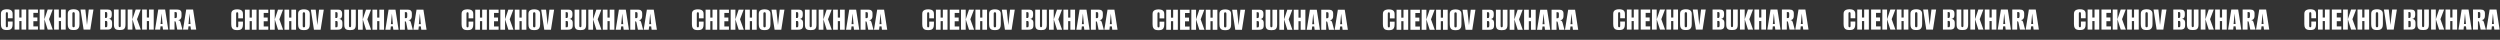
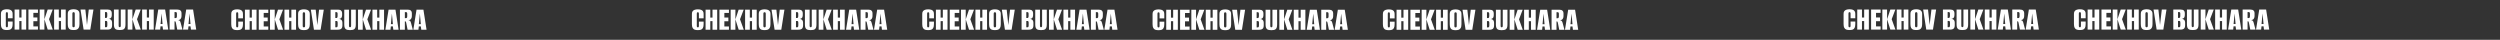
<svg xmlns="http://www.w3.org/2000/svg" width="7846" height="125" viewBox="0 0 7846 125" fill="none">
  <rect x="0" y="0" width="7846" height="125" fill="#333333" stroke="none" />
  <path d="M21.526 94.279C17.832 94.279 14.599 93.853 11.829 93C9.058 92.076 6.856 90.265 5.222 87.565C3.659 84.866 2.877 80.816 2.877 75.417V43.341C2.877 39.718 3.659 36.876 5.222 34.816C6.856 32.756 9.058 31.299 11.829 30.447C14.67 29.523 17.903 29.062 21.526 29.062C25.291 29.062 28.524 29.523 31.223 30.447C33.923 31.299 35.983 32.756 37.404 34.816C38.896 36.876 39.642 39.718 39.642 43.341V57.301H24.829V42.702C24.829 41.423 24.687 40.464 24.403 39.825C24.119 39.185 23.728 38.759 23.231 38.546C22.805 38.262 22.236 38.12 21.526 38.12C20.887 38.12 20.318 38.262 19.821 38.546C19.324 38.759 18.933 39.185 18.649 39.825C18.364 40.464 18.222 41.423 18.222 42.702V81.065C18.222 82.273 18.364 83.232 18.649 83.942C18.933 84.653 19.324 85.114 19.821 85.327C20.318 85.54 20.887 85.647 21.526 85.647C22.236 85.647 22.805 85.54 23.231 85.327C23.728 85.114 24.119 84.653 24.403 83.942C24.687 83.232 24.829 82.273 24.829 81.065V67.531H39.642V75.31C39.642 80.781 38.896 84.866 37.404 87.565C35.983 90.265 33.923 92.076 31.223 93C28.524 93.853 25.291 94.279 21.526 94.279ZM45.768 93V30.021H60.58V55.063H67.507V30.021H82.213V93H67.507V66.039H60.58V93H45.768ZM89.267 93V30.021H119.105V40.357H104.719V54.85H117.294V66.466H104.719V82.876H119.105V93H89.267ZM149.695 93L139.465 60.391L149.588 30.021H165.36L153.851 60.285L165.68 93H149.695ZM124.546 93V30.021H139.358V93H124.546ZM169.815 93V30.021H184.627V55.063H191.554V30.021H206.26V93H191.554V66.039H184.627V93H169.815ZM230.898 94.279C227.274 94.279 224.078 93.853 221.307 93C218.607 92.076 216.476 90.265 214.913 87.565C213.421 84.866 212.675 80.816 212.675 75.417V43.341C212.675 39.718 213.421 36.876 214.913 34.816C216.476 32.756 218.607 31.299 221.307 30.447C224.078 29.523 227.274 29.062 230.898 29.062C234.521 29.062 237.718 29.523 240.488 30.447C243.259 31.299 245.426 32.756 246.989 34.816C248.623 36.876 249.44 39.718 249.44 43.341V75.31C249.44 80.781 248.623 84.866 246.989 87.565C245.426 90.265 243.259 92.076 240.488 93C237.718 93.853 234.521 94.279 230.898 94.279ZM230.898 85.647C231.608 85.647 232.247 85.505 232.816 85.221C233.455 84.937 233.917 84.475 234.201 83.835C234.485 83.125 234.627 82.201 234.627 81.065V42.702C234.627 41.636 234.485 40.748 234.201 40.038C233.917 39.327 233.455 38.83 232.816 38.546C232.247 38.262 231.608 38.12 230.898 38.12C230.187 38.12 229.548 38.262 228.979 38.546C228.411 38.83 227.949 39.327 227.594 40.038C227.31 40.748 227.168 41.636 227.168 42.702V81.065C227.168 82.201 227.31 83.125 227.594 83.835C227.949 84.475 228.411 84.937 228.979 85.221C229.548 85.505 230.187 85.647 230.898 85.647ZM262.398 93L252.701 30.021H267.939L272.948 77.975H273.054L278.596 30.021H293.302L283.391 93H262.398ZM314.675 93V30.021H338.332C342.524 30.021 345.65 31.015 347.71 33.005C349.77 34.923 350.8 37.48 350.8 40.677V47.71C350.8 49.557 350.516 51.262 349.948 52.825C349.451 54.317 348.669 55.56 347.604 56.555C346.822 57.337 345.863 57.94 344.726 58.367C343.59 58.793 342.453 59.077 341.316 59.219V59.326C342.382 59.326 343.412 59.468 344.407 59.752C345.472 60.036 346.573 60.605 347.71 61.457C348.918 62.381 349.877 63.659 350.587 65.293C351.369 66.927 351.76 68.952 351.76 71.368V79.786C351.76 83.196 351.156 85.86 349.948 87.778C348.811 89.697 347.106 91.046 344.833 91.828C342.631 92.609 339.966 93 336.841 93H314.675ZM329.488 85.434H333.431C334.141 85.434 334.745 85.256 335.242 84.901C335.739 84.546 336.13 83.906 336.414 82.983C336.698 81.988 336.841 80.639 336.841 78.933V71.794C336.841 69.236 336.521 67.567 335.881 66.785C335.242 66.004 334.319 65.613 333.111 65.613H329.488V85.434ZM329.488 56.342H332.898C333.963 56.342 334.851 55.88 335.562 54.957C336.272 53.962 336.627 52.115 336.627 49.415V43.448C336.627 41.388 336.343 39.967 335.775 39.185C335.207 38.333 334.425 37.906 333.431 37.906H329.488V56.342ZM375.664 94.279C372.964 94.279 370.513 94.066 368.311 93.639C366.109 93.284 364.191 92.538 362.557 91.401C360.994 90.265 359.75 88.524 358.827 86.18C357.974 83.764 357.548 80.532 357.548 76.483V30.021H372.361V80.745C372.361 81.882 372.503 82.805 372.787 83.516C373.071 84.155 373.462 84.617 373.959 84.901C374.456 85.114 375.025 85.221 375.664 85.221C376.303 85.221 376.872 85.114 377.369 84.901C377.937 84.617 378.364 84.155 378.648 83.516C378.932 82.805 379.074 81.882 379.074 80.745V30.021H393.78V76.376C393.78 80.425 393.354 83.658 392.501 86.073C391.649 88.489 390.405 90.265 388.771 91.401C387.208 92.538 385.29 93.284 383.017 93.639C380.815 94.066 378.364 94.279 375.664 94.279ZM425.887 93L415.657 60.391L425.781 30.021H441.552L430.043 60.285L441.872 93H425.887ZM400.738 93V30.021H415.551V93H400.738ZM446.007 93V30.021H460.819V55.063H467.746V30.021H482.452V93H467.746V66.039H460.819V93H446.007ZM486.63 93L496.647 30.021H518.279L528.083 93H511.566L510.18 82.663H503.786L502.614 93H486.63ZM503.893 75.417H510.18L507.09 42.276L503.893 75.417ZM532.278 93V30.021H556.681C561.086 30.021 564.354 31.015 566.485 33.005C568.616 34.923 569.682 37.48 569.682 40.677V50.481C569.682 53.607 568.865 56.377 567.231 58.793C565.668 61.208 563.004 62.594 559.239 62.949V63.162C561.654 63.588 563.359 64.405 564.354 65.613C565.349 66.75 566.201 68.632 566.911 71.261L572.666 93H556.255L552.206 72.22C551.992 71.154 551.744 70.231 551.46 69.449C551.247 68.668 550.998 68.064 550.714 67.638C550.43 67.141 550.039 66.892 549.542 66.892H547.73V93H532.278ZM547.73 56.768H551.033C552.383 56.768 553.413 56.306 554.124 55.383C554.834 54.459 555.189 52.896 555.189 50.694V43.448C555.189 41.316 554.87 39.86 554.23 39.079C553.662 38.297 552.809 37.906 551.673 37.906H547.73V56.768ZM574.358 93L584.375 30.021H606.007L615.811 93H599.294L597.908 82.663H591.514L590.342 93H574.358ZM591.621 75.417H597.908L594.818 42.276L591.621 75.417Z" fill="white" />
  <path d="M2912.99 94.51C2909.3 94.51 2906.07 94.083 2903.3 93.231C2900.53 92.307 2898.32 90.496 2896.69 87.796C2895.13 85.096 2894.35 81.047 2894.35 75.648V43.572C2894.35 39.949 2895.13 37.107 2896.69 35.047C2898.32 32.986 2900.53 31.53 2903.3 30.678C2906.14 29.754 2909.37 29.292 2912.99 29.292C2916.76 29.292 2919.99 29.754 2922.69 30.678C2925.39 31.53 2927.45 32.986 2928.87 35.047C2930.36 37.107 2931.11 39.949 2931.11 43.572V57.532H2916.3V42.932C2916.3 41.654 2916.16 40.695 2915.87 40.055C2915.59 39.416 2915.2 38.99 2914.7 38.776C2914.27 38.492 2913.7 38.35 2912.99 38.35C2912.36 38.35 2911.79 38.492 2911.29 38.776C2910.79 38.99 2910.4 39.416 2910.12 40.055C2909.83 40.695 2909.69 41.654 2909.69 42.932V81.296C2909.69 82.503 2909.83 83.462 2910.12 84.173C2910.4 84.883 2910.79 85.345 2911.29 85.558C2911.79 85.771 2912.36 85.878 2912.99 85.878C2913.7 85.878 2914.27 85.771 2914.7 85.558C2915.2 85.345 2915.59 84.883 2915.87 84.173C2916.16 83.462 2916.3 82.503 2916.3 81.296V67.762H2931.11V75.541C2931.11 81.011 2930.36 85.096 2928.87 87.796C2927.45 90.496 2925.39 92.307 2922.69 93.231C2919.99 94.083 2916.76 94.51 2912.99 94.51ZM2937.24 93.231V30.251H2952.05V55.294H2958.98V30.251H2973.68V93.231H2958.98V66.27H2952.05V93.231H2937.24ZM2980.74 93.231V30.251H3010.57V40.588H2996.19V55.081H3008.76V66.696H2996.19V83.107H3010.57V93.231H2980.74ZM3041.16 93.231L3030.93 60.622L3041.06 30.251H3056.83L3045.32 60.516L3057.15 93.231H3041.16ZM3016.01 93.231V30.251H3030.83V93.231H3016.01ZM3061.28 93.231V30.251H3076.1V55.294H3083.02V30.251H3097.73V93.231H3083.02V66.27H3076.1V93.231H3061.28ZM3122.37 94.51C3118.74 94.51 3115.55 94.083 3112.78 93.231C3110.08 92.307 3107.94 90.496 3106.38 87.796C3104.89 85.096 3104.14 81.047 3104.14 75.648V43.572C3104.14 39.949 3104.89 37.107 3106.38 35.047C3107.94 32.986 3110.08 31.53 3112.78 30.678C3115.55 29.754 3118.74 29.292 3122.37 29.292C3125.99 29.292 3129.19 29.754 3131.96 30.678C3134.73 31.53 3136.89 32.986 3138.46 35.047C3140.09 37.107 3140.91 39.949 3140.91 43.572V75.541C3140.91 81.011 3140.09 85.096 3138.46 87.796C3136.89 90.496 3134.73 92.307 3131.96 93.231C3129.19 94.083 3125.99 94.51 3122.37 94.51ZM3122.37 85.878C3123.08 85.878 3123.72 85.736 3124.28 85.451C3124.92 85.167 3125.39 84.706 3125.67 84.066C3125.95 83.356 3126.1 82.432 3126.1 81.296V42.932C3126.1 41.867 3125.95 40.979 3125.67 40.268C3125.39 39.558 3124.92 39.061 3124.28 38.776C3123.72 38.492 3123.08 38.35 3122.37 38.35C3121.66 38.35 3121.02 38.492 3120.45 38.776C3119.88 39.061 3119.42 39.558 3119.06 40.268C3118.78 40.979 3118.64 41.867 3118.64 42.932V81.296C3118.64 82.432 3118.78 83.356 3119.06 84.066C3119.42 84.706 3119.88 85.167 3120.45 85.451C3121.02 85.736 3121.66 85.878 3122.37 85.878ZM3153.87 93.231L3144.17 30.251H3159.41L3164.42 78.205H3164.52L3170.06 30.251H3184.77L3174.86 93.231H3153.87ZM3206.14 93.231V30.251H3229.8C3233.99 30.251 3237.12 31.246 3239.18 33.235C3241.24 35.153 3242.27 37.711 3242.27 40.908V47.941C3242.27 49.788 3241.98 51.493 3241.42 53.056C3240.92 54.548 3240.14 55.791 3239.07 56.786C3238.29 57.567 3237.33 58.171 3236.19 58.597C3235.06 59.024 3233.92 59.308 3232.78 59.45V59.556C3233.85 59.556 3234.88 59.699 3235.88 59.983C3236.94 60.267 3238.04 60.835 3239.18 61.688C3240.39 62.611 3241.35 63.89 3242.06 65.524C3242.84 67.158 3243.23 69.183 3243.23 71.598V80.017C3243.23 83.427 3242.62 86.091 3241.42 88.009C3240.28 89.927 3238.57 91.277 3236.3 92.058C3234.1 92.84 3231.43 93.231 3228.31 93.231H3206.14ZM3220.96 85.665H3224.9C3225.61 85.665 3226.21 85.487 3226.71 85.132C3227.21 84.777 3227.6 84.137 3227.88 83.214C3228.17 82.219 3228.31 80.869 3228.31 79.164V72.025C3228.31 69.467 3227.99 67.797 3227.35 67.016C3226.71 66.234 3225.79 65.844 3224.58 65.844H3220.96V85.665ZM3220.96 56.573H3224.37C3225.43 56.573 3226.32 56.111 3227.03 55.187C3227.74 54.193 3228.1 52.346 3228.1 49.646V43.678C3228.1 41.618 3227.81 40.197 3227.24 39.416C3226.68 38.563 3225.89 38.137 3224.9 38.137H3220.96V56.573ZM3267.13 94.51C3264.43 94.51 3261.98 94.296 3259.78 93.87C3257.58 93.515 3255.66 92.769 3254.03 91.632C3252.46 90.496 3251.22 88.755 3250.3 86.411C3249.44 83.995 3249.02 80.763 3249.02 76.713V30.251H3263.83V80.976C3263.83 82.112 3263.97 83.036 3264.26 83.746C3264.54 84.386 3264.93 84.848 3265.43 85.132C3265.92 85.345 3266.49 85.451 3267.13 85.451C3267.77 85.451 3268.34 85.345 3268.84 85.132C3269.41 84.848 3269.83 84.386 3270.12 83.746C3270.4 83.036 3270.54 82.112 3270.54 80.976V30.251H3285.25V76.607C3285.25 80.656 3284.82 83.889 3283.97 86.304C3283.12 88.719 3281.87 90.496 3280.24 91.632C3278.68 92.769 3276.76 93.515 3274.49 93.87C3272.28 94.296 3269.83 94.51 3267.13 94.51ZM3317.36 93.231L3307.13 60.622L3317.25 30.251H3333.02L3321.51 60.516L3333.34 93.231H3317.36ZM3292.21 93.231V30.251H3307.02V93.231H3292.21ZM3337.48 93.231V30.251H3352.29V55.294H3359.21V30.251H3373.92V93.231H3359.21V66.27H3352.29V93.231H3337.48ZM3378.1 93.231L3388.12 30.251H3409.75L3419.55 93.231H3403.03L3401.65 82.894H3395.25L3394.08 93.231H3378.1ZM3395.36 75.648H3401.65L3398.56 42.506L3395.36 75.648ZM3423.75 93.231V30.251H3448.15C3452.55 30.251 3455.82 31.246 3457.95 33.235C3460.08 35.153 3461.15 37.711 3461.15 40.908V50.712C3461.15 53.837 3460.33 56.608 3458.7 59.024C3457.14 61.439 3454.47 62.824 3450.71 63.18V63.393C3453.12 63.819 3454.83 64.636 3455.82 65.844C3456.82 66.98 3457.67 68.863 3458.38 71.492L3464.13 93.231H3447.72L3443.67 72.451C3443.46 71.385 3443.21 70.462 3442.93 69.68C3442.72 68.899 3442.47 68.295 3442.18 67.868C3441.9 67.371 3441.51 67.123 3441.01 67.123H3439.2V93.231H3423.75ZM3439.2 56.999H3442.5C3443.85 56.999 3444.88 56.537 3445.59 55.614C3446.3 54.69 3446.66 53.127 3446.66 50.925V43.678C3446.66 41.547 3446.34 40.091 3445.7 39.309C3445.13 38.528 3444.28 38.137 3443.14 38.137H3439.2V56.999ZM3465.83 93.231L3475.84 30.251H3497.48L3507.28 93.231H3490.76L3489.38 82.894H3482.98L3481.81 93.231H3465.83ZM3483.09 75.648H3489.38L3486.29 42.506L3483.09 75.648Z" fill="white" />
  <path d="M744.393 94.51C740.699 94.51 737.466 94.083 734.696 93.231C731.925 92.307 729.723 90.496 728.089 87.796C726.526 85.096 725.744 81.047 725.744 75.648V43.572C725.744 39.949 726.526 37.107 728.089 35.047C729.723 32.986 731.925 31.53 734.696 30.678C737.538 29.754 740.77 29.292 744.393 29.292C748.158 29.292 751.391 29.754 754.09 30.678C756.79 31.53 758.85 32.986 760.271 35.047C761.763 37.107 762.509 39.949 762.509 43.572V57.532H747.697V42.932C747.697 41.654 747.555 40.695 747.27 40.055C746.986 39.416 746.595 38.99 746.098 38.776C745.672 38.492 745.104 38.35 744.393 38.35C743.754 38.35 743.185 38.492 742.688 38.776C742.191 38.99 741.8 39.416 741.516 40.055C741.232 40.695 741.09 41.654 741.09 42.932V81.296C741.09 82.503 741.232 83.462 741.516 84.173C741.8 84.883 742.191 85.345 742.688 85.558C743.185 85.771 743.754 85.878 744.393 85.878C745.104 85.878 745.672 85.771 746.098 85.558C746.595 85.345 746.986 84.883 747.27 84.173C747.555 83.462 747.697 82.503 747.697 81.296V67.762H762.509V75.541C762.509 81.011 761.763 85.096 760.271 87.796C758.85 90.496 756.79 92.307 754.09 93.231C751.391 94.083 748.158 94.51 744.393 94.51ZM768.635 93.231V30.251H783.447V55.294H790.374V30.251H805.08V93.231H790.374V66.27H783.447V93.231H768.635ZM812.135 93.231V30.251H841.972V40.588H827.586V55.081H840.161V66.696H827.586V83.107H841.972V93.231H812.135ZM872.562 93.231L862.332 60.622L872.456 30.251H888.227L876.718 60.516L888.547 93.231H872.562ZM847.413 93.231V30.251H862.225V93.231H847.413ZM892.682 93.231V30.251H907.494V55.294H914.421V30.251H929.127V93.231H914.421V66.27H907.494V93.231H892.682ZM953.765 94.51C950.142 94.51 946.945 94.083 944.174 93.231C941.474 92.307 939.343 90.496 937.78 87.796C936.288 85.096 935.542 81.047 935.542 75.648V43.572C935.542 39.949 936.288 37.107 937.78 35.047C939.343 32.986 941.474 31.53 944.174 30.678C946.945 29.754 950.142 29.292 953.765 29.292C957.388 29.292 960.585 29.754 963.356 30.678C966.126 31.53 968.293 32.986 969.856 35.047C971.49 37.107 972.307 39.949 972.307 43.572V75.541C972.307 81.011 971.49 85.096 969.856 87.796C968.293 90.496 966.126 92.307 963.356 93.231C960.585 94.083 957.388 94.51 953.765 94.51ZM953.765 85.878C954.475 85.878 955.115 85.736 955.683 85.451C956.322 85.167 956.784 84.706 957.068 84.066C957.352 83.356 957.495 82.432 957.495 81.296V42.932C957.495 41.867 957.352 40.979 957.068 40.268C956.784 39.558 956.322 39.061 955.683 38.776C955.115 38.492 954.475 38.35 953.765 38.35C953.054 38.35 952.415 38.492 951.847 38.776C951.278 39.061 950.817 39.558 950.461 40.268C950.177 40.979 950.035 41.867 950.035 42.932V81.296C950.035 82.432 950.177 83.356 950.461 84.066C950.817 84.706 951.278 85.167 951.847 85.451C952.415 85.736 953.054 85.878 953.765 85.878ZM985.265 93.231L975.568 30.251H990.807L995.815 78.205H995.922L1001.46 30.251H1016.17L1006.26 93.231H985.265ZM1037.54 93.231V30.251H1061.2C1065.39 30.251 1068.52 31.246 1070.58 33.235C1072.64 35.153 1073.67 37.711 1073.67 40.908V47.941C1073.67 49.788 1073.38 51.493 1072.82 53.056C1072.32 54.548 1071.54 55.791 1070.47 56.786C1069.69 57.567 1068.73 58.171 1067.59 58.597C1066.46 59.024 1065.32 59.308 1064.18 59.45V59.556C1065.25 59.556 1066.28 59.699 1067.27 59.983C1068.34 60.267 1069.44 60.835 1070.58 61.688C1071.79 62.611 1072.74 63.89 1073.45 65.524C1074.24 67.158 1074.63 69.183 1074.63 71.598V80.017C1074.63 83.427 1074.02 86.091 1072.82 88.009C1071.68 89.927 1069.97 91.277 1067.7 92.058C1065.5 92.84 1062.83 93.231 1059.71 93.231H1037.54ZM1052.35 85.665H1056.3C1057.01 85.665 1057.61 85.487 1058.11 85.132C1058.61 84.777 1059 84.137 1059.28 83.214C1059.57 82.219 1059.71 80.869 1059.71 79.164V72.025C1059.71 69.467 1059.39 67.797 1058.75 67.016C1058.11 66.234 1057.19 65.844 1055.98 65.844H1052.35V85.665ZM1052.35 56.573H1055.76C1056.83 56.573 1057.72 56.111 1058.43 55.187C1059.14 54.193 1059.49 52.346 1059.49 49.646V43.678C1059.49 41.618 1059.21 40.197 1058.64 39.416C1058.07 38.563 1057.29 38.137 1056.3 38.137H1052.35V56.573ZM1098.53 94.51C1095.83 94.51 1093.38 94.296 1091.18 93.87C1088.98 93.515 1087.06 92.769 1085.42 91.632C1083.86 90.496 1082.62 88.755 1081.69 86.411C1080.84 83.995 1080.42 80.763 1080.42 76.713V30.251H1095.23V80.976C1095.23 82.112 1095.37 83.036 1095.65 83.746C1095.94 84.386 1096.33 84.848 1096.83 85.132C1097.32 85.345 1097.89 85.451 1098.53 85.451C1099.17 85.451 1099.74 85.345 1100.24 85.132C1100.8 84.848 1101.23 84.386 1101.51 83.746C1101.8 83.036 1101.94 82.112 1101.94 80.976V30.251H1116.65V76.607C1116.65 80.656 1116.22 83.889 1115.37 86.304C1114.52 88.719 1113.27 90.496 1111.64 91.632C1110.08 92.769 1108.16 93.515 1105.88 93.87C1103.68 94.296 1101.23 94.51 1098.53 94.51ZM1148.75 93.231L1138.52 60.622L1148.65 30.251H1164.42L1152.91 60.516L1164.74 93.231H1148.75ZM1123.61 93.231V30.251H1138.42V93.231H1123.61ZM1168.87 93.231V30.251H1183.69V55.294H1190.61V30.251H1205.32V93.231H1190.61V66.27H1183.69V93.231H1168.87ZM1209.5 93.231L1219.51 30.251H1241.15L1250.95 93.231H1234.43L1233.05 82.894H1226.65L1225.48 93.231H1209.5ZM1226.76 75.648H1233.05L1229.96 42.506L1226.76 75.648ZM1255.15 93.231V30.251H1279.55C1283.95 30.251 1287.22 31.246 1289.35 33.235C1291.48 35.153 1292.55 37.711 1292.55 40.908V50.712C1292.55 53.837 1291.73 56.608 1290.1 59.024C1288.54 61.439 1285.87 62.824 1282.11 63.18V63.393C1284.52 63.819 1286.23 64.636 1287.22 65.844C1288.22 66.98 1289.07 68.863 1289.78 71.492L1295.53 93.231H1279.12L1275.07 72.451C1274.86 71.385 1274.61 70.462 1274.33 69.68C1274.11 68.899 1273.87 68.295 1273.58 67.868C1273.3 67.371 1272.91 67.123 1272.41 67.123H1270.6V93.231H1255.15ZM1270.6 56.999H1273.9C1275.25 56.999 1276.28 56.537 1276.99 55.614C1277.7 54.69 1278.06 53.127 1278.06 50.925V43.678C1278.06 41.547 1277.74 40.091 1277.1 39.309C1276.53 38.528 1275.68 38.137 1274.54 38.137H1270.6V56.999ZM1297.22 93.231L1307.24 30.251H1328.87L1338.68 93.231H1322.16L1320.78 82.894H1314.38L1313.21 93.231H1297.22ZM1314.49 75.648H1320.78L1317.69 42.506L1314.49 75.648Z" fill="white" />
  <path d="M3635.86 94.74C3632.17 94.74 3628.93 94.314 3626.16 93.461C3623.39 92.538 3621.19 90.726 3619.56 88.026C3617.99 85.327 3617.21 81.277 3617.21 75.878V43.802C3617.21 40.179 3617.99 37.337 3619.56 35.277C3621.19 33.217 3623.39 31.761 3626.16 30.908C3629.01 29.985 3632.24 29.523 3635.86 29.523C3639.63 29.523 3642.86 29.985 3645.56 30.908C3648.26 31.761 3650.32 33.217 3651.74 35.277C3653.23 37.337 3653.98 40.179 3653.98 43.802V57.762H3639.16V43.163C3639.16 41.884 3639.02 40.925 3638.74 40.286C3638.45 39.646 3638.06 39.22 3637.57 39.007C3637.14 38.723 3636.57 38.581 3635.86 38.581C3635.22 38.581 3634.65 38.723 3634.16 39.007C3633.66 39.22 3633.27 39.646 3632.98 40.286C3632.7 40.925 3632.56 41.884 3632.56 43.163V81.526C3632.56 82.734 3632.7 83.693 3632.98 84.403C3633.27 85.114 3633.66 85.575 3634.16 85.789C3634.65 86.002 3635.22 86.108 3635.86 86.108C3636.57 86.108 3637.14 86.002 3637.57 85.789C3638.06 85.575 3638.45 85.114 3638.74 84.403C3639.02 83.693 3639.16 82.734 3639.16 81.526V67.992H3653.98V75.772C3653.98 81.242 3653.23 85.327 3651.74 88.026C3650.32 90.726 3648.26 92.538 3645.56 93.461C3642.86 94.314 3639.63 94.74 3635.86 94.74ZM3660.1 93.461V30.482H3674.92V55.524H3681.84V30.482H3696.55V93.461H3681.84V66.501H3674.92V93.461H3660.1ZM3703.6 93.461V30.482H3733.44V40.819H3719.05V55.311H3731.63V66.927H3719.05V83.338H3733.44V93.461H3703.6ZM3764.03 93.461L3753.8 60.853L3763.92 30.482H3779.7L3768.19 60.746L3780.02 93.461H3764.03ZM3738.88 93.461V30.482H3753.69V93.461H3738.88ZM3784.15 93.461V30.482H3798.96V55.524H3805.89V30.482H3820.6V93.461H3805.89V66.501H3798.96V93.461H3784.15ZM3845.23 94.74C3841.61 94.74 3838.41 94.314 3835.64 93.461C3832.94 92.538 3830.81 90.726 3829.25 88.026C3827.76 85.327 3827.01 81.277 3827.01 75.878V43.802C3827.01 40.179 3827.76 37.337 3829.25 35.277C3830.81 33.217 3832.94 31.761 3835.64 30.908C3838.41 29.985 3841.61 29.523 3845.23 29.523C3848.86 29.523 3852.05 29.985 3854.82 30.908C3857.59 31.761 3859.76 33.217 3861.32 35.277C3862.96 37.337 3863.78 40.179 3863.78 43.802V75.772C3863.78 81.242 3862.96 85.327 3861.32 88.026C3859.76 90.726 3857.59 92.538 3854.82 93.461C3852.05 94.314 3848.86 94.74 3845.23 94.74ZM3845.23 86.108C3845.94 86.108 3846.58 85.966 3847.15 85.682C3847.79 85.398 3848.25 84.936 3848.54 84.297C3848.82 83.586 3848.96 82.663 3848.96 81.526V43.163C3848.96 42.097 3848.82 41.209 3848.54 40.499C3848.25 39.788 3847.79 39.291 3847.15 39.007C3846.58 38.723 3845.94 38.581 3845.23 38.581C3844.52 38.581 3843.88 38.723 3843.31 39.007C3842.75 39.291 3842.28 39.788 3841.93 40.499C3841.65 41.209 3841.5 42.097 3841.5 43.163V81.526C3841.5 82.663 3841.65 83.586 3841.93 84.297C3842.28 84.936 3842.75 85.398 3843.31 85.682C3843.88 85.966 3844.52 86.108 3845.23 86.108ZM3876.73 93.461L3867.04 30.482H3882.27L3887.28 78.436H3887.39L3892.93 30.482H3907.64L3897.73 93.461H3876.73ZM3929.01 93.461V30.482H3952.67C3956.86 30.482 3959.99 31.476 3962.05 33.466C3964.11 35.384 3965.14 37.941 3965.14 41.138V48.172C3965.14 50.019 3964.85 51.724 3964.28 53.286C3963.79 54.778 3963 56.022 3961.94 57.016C3961.16 57.798 3960.2 58.402 3959.06 58.828C3957.93 59.254 3956.79 59.538 3955.65 59.68V59.787C3956.72 59.787 3957.75 59.929 3958.74 60.213C3959.81 60.497 3960.91 61.066 3962.05 61.918C3963.25 62.842 3964.21 64.121 3964.92 65.754C3965.7 67.388 3966.09 69.413 3966.09 71.829V80.247C3966.09 83.657 3965.49 86.321 3964.28 88.24C3963.15 90.158 3961.44 91.507 3959.17 92.289C3956.97 93.07 3954.3 93.461 3951.18 93.461H3929.01ZM3943.82 85.895H3947.77C3948.48 85.895 3949.08 85.718 3949.58 85.362C3950.07 85.007 3950.47 84.368 3950.75 83.444C3951.03 82.45 3951.18 81.1 3951.18 79.395V72.255C3951.18 69.697 3950.86 68.028 3950.22 67.246C3949.58 66.465 3948.65 66.074 3947.45 66.074H3943.82V85.895ZM3943.82 56.803H3947.23C3948.3 56.803 3949.19 56.341 3949.9 55.418C3950.61 54.423 3950.96 52.576 3950.96 49.877V43.909C3950.96 41.849 3950.68 40.428 3950.11 39.646C3949.54 38.794 3948.76 38.368 3947.77 38.368H3943.82V56.803ZM3990 94.74C3987.3 94.74 3984.85 94.527 3982.65 94.101C3980.44 93.745 3978.53 92.999 3976.89 91.863C3975.33 90.726 3974.09 88.986 3973.16 86.641C3972.31 84.226 3971.88 80.993 3971.88 76.944V30.482H3986.7V81.206C3986.7 82.343 3986.84 83.267 3987.12 83.977C3987.41 84.616 3987.8 85.078 3988.29 85.362C3988.79 85.575 3989.36 85.682 3990 85.682C3990.64 85.682 3991.21 85.575 3991.7 85.362C3992.27 85.078 3992.7 84.616 3992.98 83.977C3993.27 83.267 3993.41 82.343 3993.41 81.206V30.482H4008.12V76.837C4008.12 80.887 4007.69 84.119 4006.84 86.534C4005.98 88.95 4004.74 90.726 4003.11 91.863C4001.54 92.999 3999.63 93.745 3997.35 94.101C3995.15 94.527 3992.7 94.74 3990 94.74ZM4040.22 93.461L4029.99 60.853L4040.12 30.482H4055.89L4044.38 60.746L4056.21 93.461H4040.22ZM4015.07 93.461V30.482H4029.89V93.461H4015.07ZM4060.34 93.461V30.482H4075.15V55.524H4082.08V30.482H4096.79V93.461H4082.08V66.501H4075.15V93.461H4060.34ZM4100.97 93.461L4110.98 30.482H4132.61L4142.42 93.461H4125.9L4124.52 83.124H4118.12L4116.95 93.461H4100.97ZM4118.23 75.878H4124.52L4121.43 42.737L4118.23 75.878ZM4146.61 93.461V30.482H4171.02C4175.42 30.482 4178.69 31.476 4180.82 33.466C4182.95 35.384 4184.02 37.941 4184.02 41.138V50.942C4184.02 54.068 4183.2 56.839 4181.57 59.254C4180 61.67 4177.34 63.055 4173.57 63.41V63.623C4175.99 64.049 4177.69 64.867 4178.69 66.074C4179.68 67.211 4180.54 69.094 4181.25 71.722L4187 93.461H4170.59L4166.54 72.681C4166.33 71.616 4166.08 70.692 4165.8 69.91C4165.58 69.129 4165.33 68.525 4165.05 68.099C4164.77 67.602 4164.37 67.353 4163.88 67.353H4162.07V93.461H4146.61ZM4162.07 57.229H4165.37C4166.72 57.229 4167.75 56.768 4168.46 55.844C4169.17 54.92 4169.52 53.358 4169.52 51.155V43.909C4169.52 41.778 4169.21 40.321 4168.57 39.54C4168 38.758 4167.14 38.368 4166.01 38.368H4162.07V57.229ZM4188.69 93.461L4198.71 30.482H4220.34L4230.15 93.461H4213.63L4212.24 83.124H4205.85L4204.68 93.461H4188.69ZM4205.96 75.878H4212.24L4209.15 42.737L4205.96 75.878Z" fill="white" />
-   <path d="M1467.26 94.51C1463.57 94.51 1460.33 94.083 1457.56 93.231C1454.79 92.307 1452.59 90.496 1450.96 87.796C1449.39 85.096 1448.61 81.047 1448.61 75.648V43.572C1448.61 39.949 1449.39 37.107 1450.96 35.047C1452.59 32.986 1454.79 31.53 1457.56 30.678C1460.4 29.754 1463.64 29.292 1467.26 29.292C1471.03 29.292 1474.26 29.754 1476.96 30.678C1479.66 31.53 1481.72 32.986 1483.14 35.047C1484.63 37.107 1485.38 39.949 1485.38 43.572V57.532H1470.56V42.932C1470.56 41.654 1470.42 40.695 1470.14 40.055C1469.85 39.416 1469.46 38.99 1468.97 38.776C1468.54 38.492 1467.97 38.35 1467.26 38.35C1466.62 38.35 1466.05 38.492 1465.56 38.776C1465.06 38.99 1464.67 39.416 1464.38 40.055C1464.1 40.695 1463.96 41.654 1463.96 42.932V81.296C1463.96 82.503 1464.1 83.462 1464.38 84.173C1464.67 84.883 1465.06 85.345 1465.56 85.558C1466.05 85.771 1466.62 85.878 1467.26 85.878C1467.97 85.878 1468.54 85.771 1468.97 85.558C1469.46 85.345 1469.85 84.883 1470.14 84.173C1470.42 83.462 1470.56 82.503 1470.56 81.296V67.762H1485.38V75.541C1485.38 81.011 1484.63 85.096 1483.14 87.796C1481.72 90.496 1479.66 92.307 1476.96 93.231C1474.26 94.083 1471.03 94.51 1467.26 94.51ZM1491.5 93.231V30.251H1506.31V55.294H1513.24V30.251H1527.95V93.231H1513.24V66.27H1506.31V93.231H1491.5ZM1535 93.231V30.251H1564.84V40.588H1550.45V55.081H1563.03V66.696H1550.45V83.107H1564.84V93.231H1535ZM1595.43 93.231L1585.2 60.622L1595.32 30.251H1611.09L1599.59 60.516L1611.41 93.231H1595.43ZM1570.28 93.231V30.251H1585.09V93.231H1570.28ZM1615.55 93.231V30.251H1630.36V55.294H1637.29V30.251H1651.99V93.231H1637.29V66.27H1630.36V93.231H1615.55ZM1676.63 94.51C1673.01 94.51 1669.81 94.083 1667.04 93.231C1664.34 92.307 1662.21 90.496 1660.65 87.796C1659.16 85.096 1658.41 81.047 1658.41 75.648V43.572C1658.41 39.949 1659.16 37.107 1660.65 35.047C1662.21 32.986 1664.34 31.53 1667.04 30.678C1669.81 29.754 1673.01 29.292 1676.63 29.292C1680.26 29.292 1683.45 29.754 1686.22 30.678C1688.99 31.53 1691.16 32.986 1692.72 35.047C1694.36 37.107 1695.17 39.949 1695.17 43.572V75.541C1695.17 81.011 1694.36 85.096 1692.72 87.796C1691.16 90.496 1688.99 92.307 1686.22 93.231C1683.45 94.083 1680.26 94.51 1676.63 94.51ZM1676.63 85.878C1677.34 85.878 1677.98 85.736 1678.55 85.451C1679.19 85.167 1679.65 84.706 1679.94 84.066C1680.22 83.356 1680.36 82.432 1680.36 81.296V42.932C1680.36 41.867 1680.22 40.979 1679.94 40.268C1679.65 39.558 1679.19 39.061 1678.55 38.776C1677.98 38.492 1677.34 38.35 1676.63 38.35C1675.92 38.35 1675.28 38.492 1674.71 38.776C1674.15 39.061 1673.68 39.558 1673.33 40.268C1673.04 40.979 1672.9 41.867 1672.9 42.932V81.296C1672.9 82.432 1673.04 83.356 1673.33 84.066C1673.68 84.706 1674.15 85.167 1674.71 85.451C1675.28 85.736 1675.92 85.878 1676.63 85.878ZM1708.13 93.231L1698.44 30.251H1713.67L1718.68 78.205H1718.79L1724.33 30.251H1739.04L1729.13 93.231H1708.13ZM1760.41 93.231V30.251H1784.07C1788.26 30.251 1791.38 31.246 1793.44 33.235C1795.5 35.153 1796.53 37.711 1796.53 40.908V47.941C1796.53 49.788 1796.25 51.493 1795.68 53.056C1795.18 54.548 1794.4 55.791 1793.34 56.786C1792.56 57.567 1791.6 58.171 1790.46 58.597C1789.32 59.024 1788.19 59.308 1787.05 59.45V59.556C1788.12 59.556 1789.15 59.699 1790.14 59.983C1791.21 60.267 1792.31 60.835 1793.44 61.688C1794.65 62.611 1795.61 63.89 1796.32 65.524C1797.1 67.158 1797.49 69.183 1797.49 71.598V80.017C1797.49 83.427 1796.89 86.091 1795.68 88.009C1794.55 89.927 1792.84 91.277 1790.57 92.058C1788.36 92.84 1785.7 93.231 1782.57 93.231H1760.41ZM1775.22 85.665H1779.16C1779.88 85.665 1780.48 85.487 1780.98 85.132C1781.47 84.777 1781.86 84.137 1782.15 83.214C1782.43 82.219 1782.57 80.869 1782.57 79.164V72.025C1782.57 69.467 1782.26 67.797 1781.62 67.016C1780.98 66.234 1780.05 65.844 1778.85 65.844H1775.22V85.665ZM1775.22 56.573H1778.63C1779.7 56.573 1780.59 56.111 1781.3 55.187C1782.01 54.193 1782.36 52.346 1782.36 49.646V43.678C1782.36 41.618 1782.08 40.197 1781.51 39.416C1780.94 38.563 1780.16 38.137 1779.16 38.137H1775.22V56.573ZM1821.4 94.51C1818.7 94.51 1816.25 94.296 1814.05 93.87C1811.84 93.515 1809.92 92.769 1808.29 91.632C1806.73 90.496 1805.48 88.755 1804.56 86.411C1803.71 83.995 1803.28 80.763 1803.28 76.713V30.251H1818.09V80.976C1818.09 82.112 1818.24 83.036 1818.52 83.746C1818.81 84.386 1819.2 84.848 1819.69 85.132C1820.19 85.345 1820.76 85.451 1821.4 85.451C1822.04 85.451 1822.61 85.345 1823.1 85.132C1823.67 84.848 1824.1 84.386 1824.38 83.746C1824.67 83.036 1824.81 82.112 1824.81 80.976V30.251H1839.51V76.607C1839.51 80.656 1839.09 83.889 1838.24 86.304C1837.38 88.719 1836.14 90.496 1834.51 91.632C1832.94 92.769 1831.02 93.515 1828.75 93.87C1826.55 94.296 1824.1 94.51 1821.4 94.51ZM1871.62 93.231L1861.39 60.622L1871.51 30.251H1887.29L1875.78 60.516L1887.61 93.231H1871.62ZM1846.47 93.231V30.251H1861.28V93.231H1846.47ZM1891.74 93.231V30.251H1906.55V55.294H1913.48V30.251H1928.19V93.231H1913.48V66.27H1906.55V93.231H1891.74ZM1932.36 93.231L1942.38 30.251H1964.01L1973.82 93.231H1957.3L1955.91 82.894H1949.52L1948.35 93.231H1932.36ZM1949.63 75.648H1955.91L1952.82 42.506L1949.63 75.648ZM1978.01 93.231V30.251H2002.42C2006.82 30.251 2010.09 31.246 2012.22 33.235C2014.35 35.153 2015.42 37.711 2015.42 40.908V50.712C2015.42 53.837 2014.6 56.608 2012.97 59.024C2011.4 61.439 2008.74 62.824 2004.97 63.18V63.393C2007.39 63.819 2009.09 64.636 2010.09 65.844C2011.08 66.98 2011.94 68.863 2012.65 71.492L2018.4 93.231H2001.99L1997.94 72.451C1997.73 71.385 1997.48 70.462 1997.19 69.68C1996.98 68.899 1996.73 68.295 1996.45 67.868C1996.16 67.371 1995.77 67.123 1995.28 67.123H1993.46V93.231H1978.01ZM1993.46 56.999H1996.77C1998.12 56.999 1999.15 56.537 1999.86 55.614C2000.57 54.69 2000.92 53.127 2000.92 50.925V43.678C2000.92 41.547 2000.6 40.091 1999.96 39.309C1999.4 38.528 1998.54 38.137 1997.41 38.137H1993.46V56.999ZM2020.09 93.231L2030.11 30.251H2051.74L2061.55 93.231H2045.03L2043.64 82.894H2037.25L2036.08 93.231H2020.09ZM2037.36 75.648H2043.64L2040.55 42.506L2037.36 75.648Z" fill="white" />
  <path d="M4358.73 94.74C4355.03 94.74 4351.8 94.314 4349.03 93.461C4346.26 92.538 4344.06 90.726 4342.42 88.026C4340.86 85.327 4340.08 81.277 4340.08 75.878V43.802C4340.08 40.179 4340.86 37.337 4342.42 35.277C4344.06 33.217 4346.26 31.761 4349.03 30.908C4351.87 29.985 4355.11 29.523 4358.73 29.523C4362.49 29.523 4365.73 29.985 4368.43 30.908C4371.13 31.761 4373.19 33.217 4374.61 35.277C4376.1 37.337 4376.84 40.179 4376.84 43.802V57.762H4362.03V43.163C4362.03 41.884 4361.89 40.925 4361.61 40.286C4361.32 39.646 4360.93 39.22 4360.43 39.007C4360.01 38.723 4359.44 38.581 4358.73 38.581C4358.09 38.581 4357.52 38.723 4357.02 39.007C4356.53 39.22 4356.14 39.646 4355.85 40.286C4355.57 40.925 4355.43 41.884 4355.43 43.163V81.526C4355.43 82.734 4355.57 83.693 4355.85 84.403C4356.14 85.114 4356.53 85.575 4357.02 85.789C4357.52 86.002 4358.09 86.108 4358.73 86.108C4359.44 86.108 4360.01 86.002 4360.43 85.789C4360.93 85.575 4361.32 85.114 4361.61 84.403C4361.89 83.693 4362.03 82.734 4362.03 81.526V67.992H4376.84V75.772C4376.84 81.242 4376.1 85.327 4374.61 88.026C4373.19 90.726 4371.13 92.538 4368.43 93.461C4365.73 94.314 4362.49 94.74 4358.73 94.74ZM4382.97 93.461V30.482H4397.78V55.524H4404.71V30.482H4419.42V93.461H4404.71V66.501H4397.78V93.461H4382.97ZM4426.47 93.461V30.482H4456.31V40.819H4441.92V55.311H4454.5V66.927H4441.92V83.338H4456.31V93.461H4426.47ZM4486.9 93.461L4476.67 60.853L4486.79 30.482H4502.56L4491.05 60.746L4502.88 93.461H4486.9ZM4461.75 93.461V30.482H4476.56V93.461H4461.75ZM4507.02 93.461V30.482H4521.83V55.524H4528.76V30.482H4543.46V93.461H4528.76V66.501H4521.83V93.461H4507.02ZM4568.1 94.74C4564.48 94.74 4561.28 94.314 4558.51 93.461C4555.81 92.538 4553.68 90.726 4552.12 88.026C4550.62 85.327 4549.88 81.277 4549.88 75.878V43.802C4549.88 40.179 4550.62 37.337 4552.12 35.277C4553.68 33.217 4555.81 31.761 4558.51 30.908C4561.28 29.985 4564.48 29.523 4568.1 29.523C4571.72 29.523 4574.92 29.985 4577.69 30.908C4580.46 31.761 4582.63 33.217 4584.19 35.277C4585.83 37.337 4586.64 40.179 4586.64 43.802V75.772C4586.64 81.242 4585.83 85.327 4584.19 88.026C4582.63 90.726 4580.46 92.538 4577.69 93.461C4574.92 94.314 4571.72 94.74 4568.1 94.74ZM4568.1 86.108C4568.81 86.108 4569.45 85.966 4570.02 85.682C4570.66 85.398 4571.12 84.936 4571.4 84.297C4571.69 83.586 4571.83 82.663 4571.83 81.526V43.163C4571.83 42.097 4571.69 41.209 4571.4 40.499C4571.12 39.788 4570.66 39.291 4570.02 39.007C4569.45 38.723 4568.81 38.581 4568.1 38.581C4567.39 38.581 4566.75 38.723 4566.18 39.007C4565.61 39.291 4565.15 39.788 4564.8 40.499C4564.51 41.209 4564.37 42.097 4564.37 43.163V81.526C4564.37 82.663 4564.51 83.586 4564.8 84.297C4565.15 84.936 4565.61 85.398 4566.18 85.682C4566.75 85.966 4567.39 86.108 4568.1 86.108ZM4599.6 93.461L4589.9 30.482H4605.14L4610.15 78.436H4610.26L4615.8 30.482H4630.5L4620.59 93.461H4599.6ZM4651.88 93.461V30.482H4675.54C4679.73 30.482 4682.85 31.476 4684.91 33.466C4686.97 35.384 4688 37.941 4688 41.138V48.172C4688 50.019 4687.72 51.724 4687.15 53.286C4686.65 54.778 4685.87 56.022 4684.81 57.016C4684.02 57.798 4683.07 58.402 4681.93 58.828C4680.79 59.254 4679.66 59.538 4678.52 59.68V59.787C4679.58 59.787 4680.61 59.929 4681.61 60.213C4682.67 60.497 4683.78 61.066 4684.91 61.918C4686.12 62.842 4687.08 64.121 4687.79 65.754C4688.57 67.388 4688.96 69.413 4688.96 71.829V80.247C4688.96 83.657 4688.36 86.321 4687.15 88.24C4686.01 90.158 4684.31 91.507 4682.04 92.289C4679.83 93.07 4677.17 93.461 4674.04 93.461H4651.88ZM4666.69 85.895H4670.63C4671.34 85.895 4671.95 85.718 4672.44 85.362C4672.94 85.007 4673.33 84.368 4673.62 83.444C4673.9 82.45 4674.04 81.1 4674.04 79.395V72.255C4674.04 69.697 4673.72 68.028 4673.08 67.246C4672.44 66.465 4671.52 66.074 4670.31 66.074H4666.69V85.895ZM4666.69 56.803H4670.1C4671.17 56.803 4672.05 56.341 4672.76 55.418C4673.47 54.423 4673.83 52.576 4673.83 49.877V43.909C4673.83 41.849 4673.55 40.428 4672.98 39.646C4672.41 38.794 4671.63 38.368 4670.63 38.368H4666.69V56.803ZM4712.87 94.74C4710.17 94.74 4707.72 94.527 4705.51 94.101C4703.31 93.745 4701.39 92.999 4699.76 91.863C4698.2 90.726 4696.95 88.986 4696.03 86.641C4695.18 84.226 4694.75 80.993 4694.75 76.944V30.482H4709.56V81.206C4709.56 82.343 4709.71 83.267 4709.99 83.977C4710.27 84.616 4710.66 85.078 4711.16 85.362C4711.66 85.575 4712.23 85.682 4712.87 85.682C4713.51 85.682 4714.07 85.575 4714.57 85.362C4715.14 85.078 4715.57 84.616 4715.85 83.977C4716.13 83.267 4716.28 82.343 4716.28 81.206V30.482H4730.98V76.837C4730.98 80.887 4730.56 84.119 4729.7 86.534C4728.85 88.95 4727.61 90.726 4725.97 91.863C4724.41 92.999 4722.49 93.745 4720.22 94.101C4718.02 94.527 4715.57 94.74 4712.87 94.74ZM4763.09 93.461L4752.86 60.853L4762.98 30.482H4778.75L4767.25 60.746L4779.07 93.461H4763.09ZM4737.94 93.461V30.482H4752.75V93.461H4737.94ZM4783.21 93.461V30.482H4798.02V55.524H4804.95V30.482H4819.65V93.461H4804.95V66.501H4798.02V93.461H4783.21ZM4823.83 93.461L4833.85 30.482H4855.48L4865.29 93.461H4848.77L4847.38 83.124H4840.99L4839.82 93.461H4823.83ZM4841.1 75.878H4847.38L4844.29 42.737L4841.1 75.878ZM4869.48 93.461V30.482H4893.88C4898.29 30.482 4901.56 31.476 4903.69 33.466C4905.82 35.384 4906.88 37.941 4906.88 41.138V50.942C4906.88 54.068 4906.07 56.839 4904.43 59.254C4902.87 61.67 4900.21 63.055 4896.44 63.41V63.623C4898.86 64.049 4900.56 64.867 4901.56 66.074C4902.55 67.211 4903.4 69.094 4904.11 71.722L4909.87 93.461H4893.46L4889.41 72.681C4889.2 71.616 4888.95 70.692 4888.66 69.91C4888.45 69.129 4888.2 68.525 4887.92 68.099C4887.63 67.602 4887.24 67.353 4886.74 67.353H4884.93V93.461H4869.48ZM4884.93 57.229H4888.24C4889.59 57.229 4890.62 56.768 4891.33 55.844C4892.04 54.92 4892.39 53.358 4892.39 51.155V43.909C4892.39 41.778 4892.07 40.321 4891.43 39.54C4890.86 38.758 4890.01 38.368 4888.88 38.368H4884.93V57.229ZM4911.56 93.461L4921.58 30.482H4943.21L4953.01 93.461H4936.5L4935.11 83.124H4928.72L4927.54 93.461H4911.56ZM4928.82 75.878H4935.11L4932.02 42.737L4928.82 75.878Z" fill="white" />
-   <path d="M5081.53 94.279C5077.83 94.279 5074.6 93.853 5071.83 93C5069.06 92.076 5066.86 90.265 5065.22 87.565C5063.66 84.866 5062.88 80.816 5062.88 75.417V43.341C5062.88 39.718 5063.66 36.876 5065.22 34.816C5066.86 32.756 5069.06 31.299 5071.83 30.447C5074.67 29.523 5077.9 29.062 5081.53 29.062C5085.29 29.062 5088.52 29.523 5091.22 30.447C5093.92 31.299 5095.98 32.756 5097.4 34.816C5098.9 36.876 5099.64 39.718 5099.64 43.341V57.301H5084.83V42.702C5084.83 41.423 5084.69 40.464 5084.4 39.825C5084.12 39.185 5083.73 38.759 5083.23 38.546C5082.8 38.262 5082.24 38.12 5081.53 38.12C5080.89 38.12 5080.32 38.262 5079.82 38.546C5079.32 38.759 5078.93 39.185 5078.65 39.825C5078.36 40.464 5078.22 41.423 5078.22 42.702V81.065C5078.22 82.273 5078.36 83.232 5078.65 83.942C5078.93 84.653 5079.32 85.114 5079.82 85.327C5080.32 85.54 5080.89 85.647 5081.53 85.647C5082.24 85.647 5082.8 85.54 5083.23 85.327C5083.73 85.114 5084.12 84.653 5084.4 83.942C5084.69 83.232 5084.83 82.273 5084.83 81.065V67.531H5099.64V75.31C5099.64 80.781 5098.9 84.866 5097.4 87.565C5095.98 90.265 5093.92 92.076 5091.22 93C5088.52 93.853 5085.29 94.279 5081.53 94.279ZM5105.77 93V30.021H5120.58V55.063H5127.51V30.021H5142.21V93H5127.51V66.039H5120.58V93H5105.77ZM5149.27 93V30.021H5179.11V40.357H5164.72V54.85H5177.29V66.466H5164.72V82.876H5179.11V93H5149.27ZM5209.69 93L5199.46 60.391L5209.59 30.021H5225.36L5213.85 60.285L5225.68 93H5209.69ZM5184.55 93V30.021H5199.36V93H5184.55ZM5229.81 93V30.021H5244.63V55.063H5251.55V30.021H5266.26V93H5251.55V66.039H5244.63V93H5229.81ZM5290.9 94.279C5287.27 94.279 5284.08 93.853 5281.31 93C5278.61 92.076 5276.48 90.265 5274.91 87.565C5273.42 84.866 5272.68 80.816 5272.68 75.417V43.341C5272.68 39.718 5273.42 36.876 5274.91 34.816C5276.48 32.756 5278.61 31.299 5281.31 30.447C5284.08 29.523 5287.27 29.062 5290.9 29.062C5294.52 29.062 5297.72 29.523 5300.49 30.447C5303.26 31.299 5305.43 32.756 5306.99 34.816C5308.62 36.876 5309.44 39.718 5309.44 43.341V75.31C5309.44 80.781 5308.62 84.866 5306.99 87.565C5305.43 90.265 5303.26 92.076 5300.49 93C5297.72 93.853 5294.52 94.279 5290.9 94.279ZM5290.9 85.647C5291.61 85.647 5292.25 85.505 5292.82 85.221C5293.46 84.937 5293.92 84.475 5294.2 83.835C5294.49 83.125 5294.63 82.201 5294.63 81.065V42.702C5294.63 41.636 5294.49 40.748 5294.2 40.038C5293.92 39.327 5293.46 38.83 5292.82 38.546C5292.25 38.262 5291.61 38.12 5290.9 38.12C5290.19 38.12 5289.55 38.262 5288.98 38.546C5288.41 38.83 5287.95 39.327 5287.59 40.038C5287.31 40.748 5287.17 41.636 5287.17 42.702V81.065C5287.17 82.201 5287.31 83.125 5287.59 83.835C5287.95 84.475 5288.41 84.937 5288.98 85.221C5289.55 85.505 5290.19 85.647 5290.9 85.647ZM5322.4 93L5312.7 30.021H5327.94L5332.95 77.975H5333.05L5338.6 30.021H5353.3L5343.39 93H5322.4ZM5374.68 93V30.021H5398.33C5402.52 30.021 5405.65 31.015 5407.71 33.005C5409.77 34.923 5410.8 37.48 5410.8 40.677V47.71C5410.8 49.557 5410.52 51.262 5409.95 52.825C5409.45 54.317 5408.67 55.56 5407.6 56.555C5406.82 57.337 5405.86 57.94 5404.73 58.367C5403.59 58.793 5402.45 59.077 5401.32 59.219V59.326C5402.38 59.326 5403.41 59.468 5404.41 59.752C5405.47 60.036 5406.57 60.605 5407.71 61.457C5408.92 62.381 5409.88 63.659 5410.59 65.293C5411.37 66.927 5411.76 68.952 5411.76 71.368V79.786C5411.76 83.196 5411.16 85.86 5409.95 87.778C5408.81 89.697 5407.11 91.046 5404.83 91.828C5402.63 92.609 5399.97 93 5396.84 93H5374.68ZM5389.49 85.434H5393.43C5394.14 85.434 5394.74 85.256 5395.24 84.901C5395.74 84.546 5396.13 83.906 5396.41 82.983C5396.7 81.988 5396.84 80.639 5396.84 78.933V71.794C5396.84 69.236 5396.52 67.567 5395.88 66.785C5395.24 66.004 5394.32 65.613 5393.11 65.613H5389.49V85.434ZM5389.49 56.342H5392.9C5393.96 56.342 5394.85 55.88 5395.56 54.957C5396.27 53.962 5396.63 52.115 5396.63 49.415V43.448C5396.63 41.388 5396.34 39.967 5395.77 39.185C5395.21 38.333 5394.43 37.906 5393.43 37.906H5389.49V56.342ZM5435.66 94.279C5432.96 94.279 5430.51 94.066 5428.31 93.639C5426.11 93.284 5424.19 92.538 5422.56 91.401C5420.99 90.265 5419.75 88.524 5418.83 86.18C5417.97 83.764 5417.55 80.532 5417.55 76.483V30.021H5432.36V80.745C5432.36 81.882 5432.5 82.805 5432.79 83.516C5433.07 84.155 5433.46 84.617 5433.96 84.901C5434.46 85.114 5435.02 85.221 5435.66 85.221C5436.3 85.221 5436.87 85.114 5437.37 84.901C5437.94 84.617 5438.36 84.155 5438.65 83.516C5438.93 82.805 5439.07 81.882 5439.07 80.745V30.021H5453.78V76.376C5453.78 80.425 5453.35 83.658 5452.5 86.073C5451.65 88.489 5450.41 90.265 5448.77 91.401C5447.21 92.538 5445.29 93.284 5443.02 93.639C5440.81 94.066 5438.36 94.279 5435.66 94.279ZM5485.89 93L5475.66 60.391L5485.78 30.021H5501.55L5490.04 60.285L5501.87 93H5485.89ZM5460.74 93V30.021H5475.55V93H5460.74ZM5506.01 93V30.021H5520.82V55.063H5527.75V30.021H5542.45V93H5527.75V66.039H5520.82V93H5506.01ZM5546.63 93L5556.65 30.021H5578.28L5588.08 93H5571.57L5570.18 82.663H5563.79L5562.61 93H5546.63ZM5563.89 75.417H5570.18L5567.09 42.276L5563.89 75.417ZM5592.28 93V30.021H5616.68C5621.09 30.021 5624.35 31.015 5626.49 33.005C5628.62 34.923 5629.68 37.48 5629.68 40.677V50.481C5629.68 53.607 5628.87 56.377 5627.23 58.793C5625.67 61.208 5623 62.594 5619.24 62.949V63.162C5621.65 63.588 5623.36 64.405 5624.35 65.613C5625.35 66.75 5626.2 68.632 5626.91 71.261L5632.67 93H5616.26L5612.21 72.22C5611.99 71.154 5611.74 70.231 5611.46 69.449C5611.25 68.668 5611 68.064 5610.71 67.638C5610.43 67.141 5610.04 66.892 5609.54 66.892H5607.73V93H5592.28ZM5607.73 56.768H5611.03C5612.38 56.768 5613.41 56.306 5614.12 55.383C5614.83 54.459 5615.19 52.896 5615.19 50.694V43.448C5615.19 41.316 5614.87 39.86 5614.23 39.079C5613.66 38.297 5612.81 37.906 5611.67 37.906H5607.73V56.768ZM5634.36 93L5644.37 30.021H5666.01L5675.81 93H5659.29L5657.91 82.663H5651.51L5650.34 93H5634.36ZM5651.62 75.417H5657.91L5654.82 42.276L5651.62 75.417Z" fill="white" />
  <path d="M5804.53 94.279C5800.83 94.279 5797.6 93.853 5794.83 93C5792.06 92.076 5789.86 90.265 5788.22 87.565C5786.66 84.866 5785.88 80.816 5785.88 75.417V43.341C5785.88 39.718 5786.66 36.876 5788.22 34.816C5789.86 32.756 5792.06 31.299 5794.83 30.447C5797.67 29.523 5800.9 29.062 5804.53 29.062C5808.29 29.062 5811.52 29.523 5814.22 30.447C5816.92 31.299 5818.98 32.756 5820.4 34.816C5821.9 36.876 5822.64 39.718 5822.64 43.341V57.301H5807.83V42.702C5807.83 41.423 5807.69 40.464 5807.4 39.825C5807.12 39.185 5806.73 38.759 5806.23 38.546C5805.8 38.262 5805.24 38.12 5804.53 38.12C5803.89 38.12 5803.32 38.262 5802.82 38.546C5802.32 38.759 5801.93 39.185 5801.65 39.825C5801.36 40.464 5801.22 41.423 5801.22 42.702V81.065C5801.22 82.273 5801.36 83.232 5801.65 83.942C5801.93 84.653 5802.32 85.114 5802.82 85.327C5803.32 85.54 5803.89 85.647 5804.53 85.647C5805.24 85.647 5805.8 85.54 5806.23 85.327C5806.73 85.114 5807.12 84.653 5807.4 83.942C5807.69 83.232 5807.83 82.273 5807.83 81.065V67.531H5822.64V75.31C5822.64 80.781 5821.9 84.866 5820.4 87.565C5818.98 90.265 5816.92 92.076 5814.22 93C5811.52 93.853 5808.29 94.279 5804.53 94.279ZM5828.77 93V30.021H5843.58V55.063H5850.51V30.021H5865.21V93H5850.51V66.039H5843.58V93H5828.77ZM5872.27 93V30.021H5902.11V40.357H5887.72V54.85H5900.29V66.466H5887.72V82.876H5902.11V93H5872.27ZM5932.69 93L5922.46 60.391L5932.59 30.021H5948.36L5936.85 60.285L5948.68 93H5932.69ZM5907.55 93V30.021H5922.36V93H5907.55ZM5952.81 93V30.021H5967.63V55.063H5974.55V30.021H5989.26V93H5974.55V66.039H5967.63V93H5952.81ZM6013.9 94.279C6010.27 94.279 6007.08 93.853 6004.31 93C6001.61 92.076 5999.48 90.265 5997.91 87.565C5996.42 84.866 5995.68 80.816 5995.68 75.417V43.341C5995.68 39.718 5996.42 36.876 5997.91 34.816C5999.48 32.756 6001.61 31.299 6004.31 30.447C6007.08 29.523 6010.27 29.062 6013.9 29.062C6017.52 29.062 6020.72 29.523 6023.49 30.447C6026.26 31.299 6028.43 32.756 6029.99 34.816C6031.62 36.876 6032.44 39.718 6032.44 43.341V75.31C6032.44 80.781 6031.62 84.866 6029.99 87.565C6028.43 90.265 6026.26 92.076 6023.49 93C6020.72 93.853 6017.52 94.279 6013.9 94.279ZM6013.9 85.647C6014.61 85.647 6015.25 85.505 6015.82 85.221C6016.46 84.937 6016.92 84.475 6017.2 83.835C6017.49 83.125 6017.63 82.201 6017.63 81.065V42.702C6017.63 41.636 6017.49 40.748 6017.2 40.038C6016.92 39.327 6016.46 38.83 6015.82 38.546C6015.25 38.262 6014.61 38.12 6013.9 38.12C6013.19 38.12 6012.55 38.262 6011.98 38.546C6011.41 38.83 6010.95 39.327 6010.59 40.038C6010.31 40.748 6010.17 41.636 6010.17 42.702V81.065C6010.17 82.201 6010.31 83.125 6010.59 83.835C6010.95 84.475 6011.41 84.937 6011.98 85.221C6012.55 85.505 6013.19 85.647 6013.9 85.647ZM6045.4 93L6035.7 30.021H6050.94L6055.95 77.975H6056.05L6061.6 30.021H6076.3L6066.39 93H6045.4ZM6097.68 93V30.021H6121.33C6125.52 30.021 6128.65 31.015 6130.71 33.005C6132.77 34.923 6133.8 37.48 6133.8 40.677V47.71C6133.8 49.557 6133.52 51.262 6132.95 52.825C6132.45 54.317 6131.67 55.56 6130.6 56.555C6129.82 57.337 6128.86 57.94 6127.73 58.367C6126.59 58.793 6125.45 59.077 6124.32 59.219V59.326C6125.38 59.326 6126.41 59.468 6127.41 59.752C6128.47 60.036 6129.57 60.605 6130.71 61.457C6131.92 62.381 6132.88 63.659 6133.59 65.293C6134.37 66.927 6134.76 68.952 6134.76 71.368V79.786C6134.76 83.196 6134.16 85.86 6132.95 87.778C6131.81 89.697 6130.11 91.046 6127.83 91.828C6125.63 92.609 6122.97 93 6119.84 93H6097.68ZM6112.49 85.434H6116.43C6117.14 85.434 6117.74 85.256 6118.24 84.901C6118.74 84.546 6119.13 83.906 6119.41 82.983C6119.7 81.988 6119.84 80.639 6119.84 78.933V71.794C6119.84 69.236 6119.52 67.567 6118.88 66.785C6118.24 66.004 6117.32 65.613 6116.11 65.613H6112.49V85.434ZM6112.49 56.342H6115.9C6116.96 56.342 6117.85 55.88 6118.56 54.957C6119.27 53.962 6119.63 52.115 6119.63 49.415V43.448C6119.63 41.388 6119.34 39.967 6118.77 39.185C6118.21 38.333 6117.43 37.906 6116.43 37.906H6112.49V56.342ZM6158.66 94.279C6155.96 94.279 6153.51 94.066 6151.31 93.639C6149.11 93.284 6147.19 92.538 6145.56 91.401C6143.99 90.265 6142.75 88.524 6141.83 86.18C6140.97 83.764 6140.55 80.532 6140.55 76.483V30.021H6155.36V80.745C6155.36 81.882 6155.5 82.805 6155.79 83.516C6156.07 84.155 6156.46 84.617 6156.96 84.901C6157.46 85.114 6158.02 85.221 6158.66 85.221C6159.3 85.221 6159.87 85.114 6160.37 84.901C6160.94 84.617 6161.36 84.155 6161.65 83.516C6161.93 82.805 6162.07 81.882 6162.07 80.745V30.021H6176.78V76.376C6176.78 80.425 6176.35 83.658 6175.5 86.073C6174.65 88.489 6173.41 90.265 6171.77 91.401C6170.21 92.538 6168.29 93.284 6166.02 93.639C6163.81 94.066 6161.36 94.279 6158.66 94.279ZM6208.89 93L6198.66 60.391L6208.78 30.021H6224.55L6213.04 60.285L6224.87 93H6208.89ZM6183.74 93V30.021H6198.55V93H6183.74ZM6229.01 93V30.021H6243.82V55.063H6250.75V30.021H6265.45V93H6250.75V66.039H6243.82V93H6229.01ZM6269.63 93L6279.65 30.021H6301.28L6311.08 93H6294.57L6293.18 82.663H6286.79L6285.61 93H6269.63ZM6286.89 75.417H6293.18L6290.09 42.276L6286.89 75.417ZM6315.28 93V30.021H6339.68C6344.09 30.021 6347.35 31.015 6349.49 33.005C6351.62 34.923 6352.68 37.48 6352.68 40.677V50.481C6352.68 53.607 6351.87 56.377 6350.23 58.793C6348.67 61.208 6346 62.594 6342.24 62.949V63.162C6344.65 63.588 6346.36 64.405 6347.35 65.613C6348.35 66.75 6349.2 68.632 6349.91 71.261L6355.67 93H6339.26L6335.21 72.22C6334.99 71.154 6334.74 70.231 6334.46 69.449C6334.25 68.668 6334 68.064 6333.71 67.638C6333.43 67.141 6333.04 66.892 6332.54 66.892H6330.73V93H6315.28ZM6330.73 56.768H6334.03C6335.38 56.768 6336.41 56.306 6337.12 55.383C6337.83 54.459 6338.19 52.896 6338.19 50.694V43.448C6338.19 41.316 6337.87 39.86 6337.23 39.079C6336.66 38.297 6335.81 37.906 6334.67 37.906H6330.73V56.768ZM6357.36 93L6367.37 30.021H6389.01L6398.81 93H6382.29L6380.91 82.663H6374.51L6373.34 93H6357.36ZM6374.62 75.417H6380.91L6377.82 42.276L6374.62 75.417Z" fill="white" />
  <path d="M6527.53 94.279C6523.83 94.279 6520.6 93.853 6517.83 93C6515.06 92.076 6512.86 90.265 6511.22 87.565C6509.66 84.866 6508.88 80.816 6508.88 75.417V43.341C6508.88 39.718 6509.66 36.876 6511.22 34.816C6512.86 32.756 6515.06 31.299 6517.83 30.447C6520.67 29.523 6523.9 29.062 6527.53 29.062C6531.29 29.062 6534.52 29.523 6537.22 30.447C6539.92 31.299 6541.98 32.756 6543.4 34.816C6544.9 36.876 6545.64 39.718 6545.64 43.341V57.301H6530.83V42.702C6530.83 41.423 6530.69 40.464 6530.4 39.825C6530.12 39.185 6529.73 38.759 6529.23 38.546C6528.8 38.262 6528.24 38.12 6527.53 38.12C6526.89 38.12 6526.32 38.262 6525.82 38.546C6525.32 38.759 6524.93 39.185 6524.65 39.825C6524.36 40.464 6524.22 41.423 6524.22 42.702V81.065C6524.22 82.273 6524.36 83.232 6524.65 83.942C6524.93 84.653 6525.32 85.114 6525.82 85.327C6526.32 85.54 6526.89 85.647 6527.53 85.647C6528.24 85.647 6528.8 85.54 6529.23 85.327C6529.73 85.114 6530.12 84.653 6530.4 83.942C6530.69 83.232 6530.83 82.273 6530.83 81.065V67.531H6545.64V75.31C6545.64 80.781 6544.9 84.866 6543.4 87.565C6541.98 90.265 6539.92 92.076 6537.22 93C6534.52 93.853 6531.29 94.279 6527.53 94.279ZM6551.77 93V30.021H6566.58V55.063H6573.51V30.021H6588.21V93H6573.51V66.039H6566.58V93H6551.77ZM6595.27 93V30.021H6625.11V40.357H6610.72V54.85H6623.29V66.466H6610.72V82.876H6625.11V93H6595.27ZM6655.69 93L6645.46 60.391L6655.59 30.021H6671.36L6659.85 60.285L6671.68 93H6655.69ZM6630.55 93V30.021H6645.36V93H6630.55ZM6675.81 93V30.021H6690.63V55.063H6697.55V30.021H6712.26V93H6697.55V66.039H6690.63V93H6675.81ZM6736.9 94.279C6733.27 94.279 6730.08 93.853 6727.31 93C6724.61 92.076 6722.48 90.265 6720.91 87.565C6719.42 84.866 6718.68 80.816 6718.68 75.417V43.341C6718.68 39.718 6719.42 36.876 6720.91 34.816C6722.48 32.756 6724.61 31.299 6727.31 30.447C6730.08 29.523 6733.27 29.062 6736.9 29.062C6740.52 29.062 6743.72 29.523 6746.49 30.447C6749.26 31.299 6751.43 32.756 6752.99 34.816C6754.62 36.876 6755.44 39.718 6755.44 43.341V75.31C6755.44 80.781 6754.62 84.866 6752.99 87.565C6751.43 90.265 6749.26 92.076 6746.49 93C6743.72 93.853 6740.52 94.279 6736.9 94.279ZM6736.9 85.647C6737.61 85.647 6738.25 85.505 6738.82 85.221C6739.46 84.937 6739.92 84.475 6740.2 83.835C6740.49 83.125 6740.63 82.201 6740.63 81.065V42.702C6740.63 41.636 6740.49 40.748 6740.2 40.038C6739.92 39.327 6739.46 38.83 6738.82 38.546C6738.25 38.262 6737.61 38.12 6736.9 38.12C6736.19 38.12 6735.55 38.262 6734.98 38.546C6734.41 38.83 6733.95 39.327 6733.59 40.038C6733.31 40.748 6733.17 41.636 6733.17 42.702V81.065C6733.17 82.201 6733.31 83.125 6733.59 83.835C6733.95 84.475 6734.41 84.937 6734.98 85.221C6735.55 85.505 6736.19 85.647 6736.9 85.647ZM6768.4 93L6758.7 30.021H6773.94L6778.95 77.975H6779.05L6784.6 30.021H6799.3L6789.39 93H6768.4ZM6820.68 93V30.021H6844.33C6848.52 30.021 6851.65 31.015 6853.71 33.005C6855.77 34.923 6856.8 37.48 6856.8 40.677V47.71C6856.8 49.557 6856.52 51.262 6855.95 52.825C6855.45 54.317 6854.67 55.56 6853.6 56.555C6852.82 57.337 6851.86 57.94 6850.73 58.367C6849.59 58.793 6848.45 59.077 6847.32 59.219V59.326C6848.38 59.326 6849.41 59.468 6850.41 59.752C6851.47 60.036 6852.57 60.605 6853.71 61.457C6854.92 62.381 6855.88 63.659 6856.59 65.293C6857.37 66.927 6857.76 68.952 6857.76 71.368V79.786C6857.76 83.196 6857.16 85.86 6855.95 87.778C6854.81 89.697 6853.11 91.046 6850.83 91.828C6848.63 92.609 6845.97 93 6842.84 93H6820.68ZM6835.49 85.434H6839.43C6840.14 85.434 6840.74 85.256 6841.24 84.901C6841.74 84.546 6842.13 83.906 6842.41 82.983C6842.7 81.988 6842.84 80.639 6842.84 78.933V71.794C6842.84 69.236 6842.52 67.567 6841.88 66.785C6841.24 66.004 6840.32 65.613 6839.11 65.613H6835.49V85.434ZM6835.49 56.342H6838.9C6839.96 56.342 6840.85 55.88 6841.56 54.957C6842.27 53.962 6842.63 52.115 6842.63 49.415V43.448C6842.63 41.388 6842.34 39.967 6841.77 39.185C6841.21 38.333 6840.43 37.906 6839.43 37.906H6835.49V56.342ZM6881.66 94.279C6878.96 94.279 6876.51 94.066 6874.31 93.639C6872.11 93.284 6870.19 92.538 6868.56 91.401C6866.99 90.265 6865.75 88.524 6864.83 86.18C6863.97 83.764 6863.55 80.532 6863.55 76.483V30.021H6878.36V80.745C6878.36 81.882 6878.5 82.805 6878.79 83.516C6879.07 84.155 6879.46 84.617 6879.96 84.901C6880.46 85.114 6881.02 85.221 6881.66 85.221C6882.3 85.221 6882.87 85.114 6883.37 84.901C6883.94 84.617 6884.36 84.155 6884.65 83.516C6884.93 82.805 6885.07 81.882 6885.07 80.745V30.021H6899.78V76.376C6899.78 80.425 6899.35 83.658 6898.5 86.073C6897.65 88.489 6896.41 90.265 6894.77 91.401C6893.21 92.538 6891.29 93.284 6889.02 93.639C6886.81 94.066 6884.36 94.279 6881.66 94.279ZM6931.89 93L6921.66 60.391L6931.78 30.021H6947.55L6936.04 60.285L6947.87 93H6931.89ZM6906.74 93V30.021H6921.55V93H6906.74ZM6952.01 93V30.021H6966.82V55.063H6973.75V30.021H6988.45V93H6973.75V66.039H6966.82V93H6952.01ZM6992.63 93L7002.65 30.021H7024.28L7034.08 93H7017.57L7016.18 82.663H7009.79L7008.61 93H6992.63ZM7009.89 75.417H7016.18L7013.09 42.276L7009.89 75.417ZM7038.28 93V30.021H7062.68C7067.09 30.021 7070.35 31.015 7072.49 33.005C7074.62 34.923 7075.68 37.48 7075.68 40.677V50.481C7075.68 53.607 7074.87 56.377 7073.23 58.793C7071.67 61.208 7069 62.594 7065.24 62.949V63.162C7067.65 63.588 7069.36 64.405 7070.35 65.613C7071.35 66.75 7072.2 68.632 7072.91 71.261L7078.67 93H7062.26L7058.21 72.22C7057.99 71.154 7057.74 70.231 7057.46 69.449C7057.25 68.668 7057 68.064 7056.71 67.638C7056.43 67.141 7056.04 66.892 7055.54 66.892H7053.73V93H7038.28ZM7053.73 56.768H7057.03C7058.38 56.768 7059.41 56.306 7060.12 55.383C7060.83 54.459 7061.19 52.896 7061.19 50.694V43.448C7061.19 41.316 7060.87 39.86 7060.23 39.079C7059.66 38.297 7058.81 37.906 7057.67 37.906H7053.73V56.768ZM7080.36 93L7090.37 30.021H7112.01L7121.81 93H7105.29L7103.91 82.663H7097.51L7096.34 93H7080.36ZM7097.62 75.417H7103.91L7100.82 42.276L7097.62 75.417Z" fill="white" />
-   <path d="M7250.53 94.279C7246.83 94.279 7243.6 93.853 7240.83 93C7238.06 92.076 7235.86 90.265 7234.22 87.565C7232.66 84.866 7231.88 80.816 7231.88 75.417V43.341C7231.88 39.718 7232.66 36.876 7234.22 34.816C7235.86 32.756 7238.06 31.299 7240.83 30.447C7243.67 29.523 7246.9 29.062 7250.53 29.062C7254.29 29.062 7257.52 29.523 7260.22 30.447C7262.92 31.299 7264.98 32.756 7266.4 34.816C7267.9 36.876 7268.64 39.718 7268.64 43.341V57.301H7253.83V42.702C7253.83 41.423 7253.69 40.464 7253.4 39.825C7253.12 39.185 7252.73 38.759 7252.23 38.546C7251.8 38.262 7251.24 38.12 7250.53 38.12C7249.89 38.12 7249.32 38.262 7248.82 38.546C7248.32 38.759 7247.93 39.185 7247.65 39.825C7247.36 40.464 7247.22 41.423 7247.22 42.702V81.065C7247.22 82.273 7247.36 83.232 7247.65 83.942C7247.93 84.653 7248.32 85.114 7248.82 85.327C7249.32 85.54 7249.89 85.647 7250.53 85.647C7251.24 85.647 7251.8 85.54 7252.23 85.327C7252.73 85.114 7253.12 84.653 7253.4 83.942C7253.69 83.232 7253.83 82.273 7253.83 81.065V67.531H7268.64V75.31C7268.64 80.781 7267.9 84.866 7266.4 87.565C7264.98 90.265 7262.92 92.076 7260.22 93C7257.52 93.853 7254.29 94.279 7250.53 94.279ZM7274.77 93V30.021H7289.58V55.063H7296.51V30.021H7311.21V93H7296.51V66.039H7289.58V93H7274.77ZM7318.27 93V30.021H7348.11V40.357H7333.72V54.85H7346.29V66.466H7333.72V82.876H7348.11V93H7318.27ZM7378.69 93L7368.46 60.391L7378.59 30.021H7394.36L7382.85 60.285L7394.68 93H7378.69ZM7353.55 93V30.021H7368.36V93H7353.55ZM7398.81 93V30.021H7413.63V55.063H7420.55V30.021H7435.26V93H7420.55V66.039H7413.63V93H7398.81ZM7459.9 94.279C7456.27 94.279 7453.08 93.853 7450.31 93C7447.61 92.076 7445.48 90.265 7443.91 87.565C7442.42 84.866 7441.68 80.816 7441.68 75.417V43.341C7441.68 39.718 7442.42 36.876 7443.91 34.816C7445.48 32.756 7447.61 31.299 7450.31 30.447C7453.08 29.523 7456.27 29.062 7459.9 29.062C7463.52 29.062 7466.72 29.523 7469.49 30.447C7472.26 31.299 7474.43 32.756 7475.99 34.816C7477.62 36.876 7478.44 39.718 7478.44 43.341V75.31C7478.44 80.781 7477.62 84.866 7475.99 87.565C7474.43 90.265 7472.26 92.076 7469.49 93C7466.72 93.853 7463.52 94.279 7459.9 94.279ZM7459.9 85.647C7460.61 85.647 7461.25 85.505 7461.82 85.221C7462.46 84.937 7462.92 84.475 7463.2 83.835C7463.49 83.125 7463.63 82.201 7463.63 81.065V42.702C7463.63 41.636 7463.49 40.748 7463.2 40.038C7462.92 39.327 7462.46 38.83 7461.82 38.546C7461.25 38.262 7460.61 38.12 7459.9 38.12C7459.19 38.12 7458.55 38.262 7457.98 38.546C7457.41 38.83 7456.95 39.327 7456.59 40.038C7456.31 40.748 7456.17 41.636 7456.17 42.702V81.065C7456.17 82.201 7456.31 83.125 7456.59 83.835C7456.95 84.475 7457.41 84.937 7457.98 85.221C7458.55 85.505 7459.19 85.647 7459.9 85.647ZM7491.4 93L7481.7 30.021H7496.94L7501.95 77.975H7502.05L7507.6 30.021H7522.3L7512.39 93H7491.4ZM7543.68 93V30.021H7567.33C7571.52 30.021 7574.65 31.015 7576.71 33.005C7578.77 34.923 7579.8 37.48 7579.8 40.677V47.71C7579.8 49.557 7579.52 51.262 7578.95 52.825C7578.45 54.317 7577.67 55.56 7576.6 56.555C7575.82 57.337 7574.86 57.94 7573.73 58.367C7572.59 58.793 7571.45 59.077 7570.32 59.219V59.326C7571.38 59.326 7572.41 59.468 7573.41 59.752C7574.47 60.036 7575.57 60.605 7576.71 61.457C7577.92 62.381 7578.88 63.659 7579.59 65.293C7580.37 66.927 7580.76 68.952 7580.76 71.368V79.786C7580.76 83.196 7580.16 85.86 7578.95 87.778C7577.81 89.697 7576.11 91.046 7573.83 91.828C7571.63 92.609 7568.97 93 7565.84 93H7543.68ZM7558.49 85.434H7562.43C7563.14 85.434 7563.74 85.256 7564.24 84.901C7564.74 84.546 7565.13 83.906 7565.41 82.983C7565.7 81.988 7565.84 80.639 7565.84 78.933V71.794C7565.84 69.236 7565.52 67.567 7564.88 66.785C7564.24 66.004 7563.32 65.613 7562.11 65.613H7558.49V85.434ZM7558.49 56.342H7561.9C7562.96 56.342 7563.85 55.88 7564.56 54.957C7565.27 53.962 7565.63 52.115 7565.63 49.415V43.448C7565.63 41.388 7565.34 39.967 7564.77 39.185C7564.21 38.333 7563.43 37.906 7562.43 37.906H7558.49V56.342ZM7604.66 94.279C7601.96 94.279 7599.51 94.066 7597.31 93.639C7595.11 93.284 7593.19 92.538 7591.56 91.401C7589.99 90.265 7588.75 88.524 7587.83 86.18C7586.97 83.764 7586.55 80.532 7586.55 76.483V30.021H7601.36V80.745C7601.36 81.882 7601.5 82.805 7601.79 83.516C7602.07 84.155 7602.46 84.617 7602.96 84.901C7603.46 85.114 7604.02 85.221 7604.66 85.221C7605.3 85.221 7605.87 85.114 7606.37 84.901C7606.94 84.617 7607.36 84.155 7607.65 83.516C7607.93 82.805 7608.07 81.882 7608.07 80.745V30.021H7622.78V76.376C7622.78 80.425 7622.35 83.658 7621.5 86.073C7620.65 88.489 7619.41 90.265 7617.77 91.401C7616.21 92.538 7614.29 93.284 7612.02 93.639C7609.81 94.066 7607.36 94.279 7604.66 94.279ZM7654.89 93L7644.66 60.391L7654.78 30.021H7670.55L7659.04 60.285L7670.87 93H7654.89ZM7629.74 93V30.021H7644.55V93H7629.74ZM7675.01 93V30.021H7689.82V55.063H7696.75V30.021H7711.45V93H7696.75V66.039H7689.82V93H7675.01ZM7715.63 93L7725.65 30.021H7747.28L7757.08 93H7740.57L7739.18 82.663H7732.79L7731.61 93H7715.63ZM7732.89 75.417H7739.18L7736.09 42.276L7732.89 75.417ZM7761.28 93V30.021H7785.68C7790.09 30.021 7793.35 31.015 7795.49 33.005C7797.62 34.923 7798.68 37.48 7798.68 40.677V50.481C7798.68 53.607 7797.87 56.377 7796.23 58.793C7794.67 61.208 7792 62.594 7788.24 62.949V63.162C7790.65 63.588 7792.36 64.405 7793.35 65.613C7794.35 66.75 7795.2 68.632 7795.91 71.261L7801.67 93H7785.26L7781.21 72.22C7780.99 71.154 7780.74 70.231 7780.46 69.449C7780.25 68.668 7780 68.064 7779.71 67.638C7779.43 67.141 7779.04 66.892 7778.54 66.892H7776.73V93H7761.28ZM7776.73 56.768H7780.03C7781.38 56.768 7782.41 56.306 7783.12 55.383C7783.83 54.459 7784.19 52.896 7784.19 50.694V43.448C7784.19 41.316 7783.87 39.86 7783.23 39.079C7782.66 38.297 7781.81 37.906 7780.67 37.906H7776.73V56.768ZM7803.36 93L7813.37 30.021H7835.01L7844.81 93H7828.29L7826.91 82.663H7820.51L7819.34 93H7803.36ZM7820.62 75.417H7826.91L7823.82 42.276L7820.62 75.417Z" fill="white" />
  <path d="M2190.13 94.51C2186.43 94.51 2183.2 94.083 2180.43 93.231C2177.66 92.307 2175.46 90.496 2173.82 87.796C2172.26 85.096 2171.48 81.047 2171.48 75.648V43.572C2171.48 39.949 2172.26 37.107 2173.82 35.047C2175.46 32.986 2177.66 31.53 2180.43 30.678C2183.27 29.754 2186.5 29.292 2190.13 29.292C2193.89 29.292 2197.12 29.754 2199.82 30.678C2202.52 31.53 2204.58 32.986 2206.01 35.047C2207.5 37.107 2208.24 39.949 2208.24 43.572V57.532H2193.43V42.932C2193.43 41.654 2193.29 40.695 2193 40.055C2192.72 39.416 2192.33 38.99 2191.83 38.776C2191.41 38.492 2190.84 38.35 2190.13 38.35C2189.49 38.35 2188.92 38.492 2188.42 38.776C2187.92 38.99 2187.53 39.416 2187.25 40.055C2186.97 40.695 2186.82 41.654 2186.82 42.932V81.296C2186.82 82.503 2186.97 83.462 2187.25 84.173C2187.53 84.883 2187.92 85.345 2188.42 85.558C2188.92 85.771 2189.49 85.878 2190.13 85.878C2190.84 85.878 2191.41 85.771 2191.83 85.558C2192.33 85.345 2192.72 84.883 2193 84.173C2193.29 83.462 2193.43 82.503 2193.43 81.296V67.762H2208.24V75.541C2208.24 81.011 2207.5 85.096 2206.01 87.796C2204.58 90.496 2202.52 92.307 2199.82 93.231C2197.12 94.083 2193.89 94.51 2190.13 94.51ZM2214.37 93.231V30.251H2229.18V55.294H2236.11V30.251H2250.81V93.231H2236.11V66.27H2229.18V93.231H2214.37ZM2257.87 93.231V30.251H2287.71V40.588H2273.32V55.081H2285.9V66.696H2273.32V83.107H2287.71V93.231H2257.87ZM2318.3 93.231L2308.07 60.622L2318.19 30.251H2333.96L2322.45 60.516L2334.28 93.231H2318.3ZM2293.15 93.231V30.251H2307.96V93.231H2293.15ZM2338.42 93.231V30.251H2353.23V55.294H2360.16V30.251H2374.86V93.231H2360.16V66.27H2353.23V93.231H2338.42ZM2399.5 94.51C2395.88 94.51 2392.68 94.083 2389.91 93.231C2387.21 92.307 2385.08 90.496 2383.51 87.796C2382.02 85.096 2381.28 81.047 2381.28 75.648V43.572C2381.28 39.949 2382.02 37.107 2383.51 35.047C2385.08 32.986 2387.21 31.53 2389.91 30.678C2392.68 29.754 2395.88 29.292 2399.5 29.292C2403.12 29.292 2406.32 29.754 2409.09 30.678C2411.86 31.53 2414.03 32.986 2415.59 35.047C2417.22 37.107 2418.04 39.949 2418.04 43.572V75.541C2418.04 81.011 2417.22 85.096 2415.59 87.796C2414.03 90.496 2411.86 92.307 2409.09 93.231C2406.32 94.083 2403.12 94.51 2399.5 94.51ZM2399.5 85.878C2400.21 85.878 2400.85 85.736 2401.42 85.451C2402.06 85.167 2402.52 84.706 2402.8 84.066C2403.09 83.356 2403.23 82.432 2403.23 81.296V42.932C2403.23 41.867 2403.09 40.979 2402.8 40.268C2402.52 39.558 2402.06 39.061 2401.42 38.776C2400.85 38.492 2400.21 38.35 2399.5 38.35C2398.79 38.35 2398.15 38.492 2397.58 38.776C2397.01 39.061 2396.55 39.558 2396.2 40.268C2395.91 40.979 2395.77 41.867 2395.77 42.932V81.296C2395.77 82.432 2395.91 83.356 2396.2 84.066C2396.55 84.706 2397.01 85.167 2397.58 85.451C2398.15 85.736 2398.79 85.878 2399.5 85.878ZM2431 93.231L2421.3 30.251H2436.54L2441.55 78.205H2441.66L2447.2 30.251H2461.9L2451.99 93.231H2431ZM2483.28 93.231V30.251H2506.93C2511.13 30.251 2514.25 31.246 2516.31 33.235C2518.37 35.153 2519.4 37.711 2519.4 40.908V47.941C2519.4 49.788 2519.12 51.493 2518.55 53.056C2518.05 54.548 2517.27 55.791 2516.2 56.786C2515.42 57.567 2514.46 58.171 2513.33 58.597C2512.19 59.024 2511.05 59.308 2509.92 59.45V59.556C2510.98 59.556 2512.01 59.699 2513.01 59.983C2514.07 60.267 2515.17 60.835 2516.31 61.688C2517.52 62.611 2518.48 63.89 2519.19 65.524C2519.97 67.158 2520.36 69.183 2520.36 71.598V80.017C2520.36 83.427 2519.76 86.091 2518.55 88.009C2517.41 89.927 2515.71 91.277 2513.43 92.058C2511.23 92.84 2508.57 93.231 2505.44 93.231H2483.28ZM2498.09 85.665H2502.03C2502.74 85.665 2503.35 85.487 2503.84 85.132C2504.34 84.777 2504.73 84.137 2505.02 83.214C2505.3 82.219 2505.44 80.869 2505.44 79.164V72.025C2505.44 69.467 2505.12 67.797 2504.48 67.016C2503.84 66.234 2502.92 65.844 2501.71 65.844H2498.09V85.665ZM2498.09 56.573H2501.5C2502.56 56.573 2503.45 56.111 2504.16 55.187C2504.87 54.193 2505.23 52.346 2505.23 49.646V43.678C2505.23 41.618 2504.94 40.197 2504.38 39.416C2503.81 38.563 2503.03 38.137 2502.03 38.137H2498.09V56.573ZM2544.27 94.51C2541.57 94.51 2539.11 94.296 2536.91 93.87C2534.71 93.515 2532.79 92.769 2531.16 91.632C2529.59 90.496 2528.35 88.755 2527.43 86.411C2526.58 83.995 2526.15 80.763 2526.15 76.713V30.251H2540.96V80.976C2540.96 82.112 2541.1 83.036 2541.39 83.746C2541.67 84.386 2542.06 84.848 2542.56 85.132C2543.06 85.345 2543.63 85.451 2544.27 85.451C2544.9 85.451 2545.47 85.345 2545.97 85.132C2546.54 84.848 2546.96 84.386 2547.25 83.746C2547.53 83.036 2547.68 82.112 2547.68 80.976V30.251H2562.38V76.607C2562.38 80.656 2561.95 83.889 2561.1 86.304C2560.25 88.719 2559.01 90.496 2557.37 91.632C2555.81 92.769 2553.89 93.515 2551.62 93.87C2549.42 94.296 2546.96 94.51 2544.27 94.51ZM2594.49 93.231L2584.26 60.622L2594.38 30.251H2610.15L2598.64 60.516L2610.47 93.231H2594.49ZM2569.34 93.231V30.251H2584.15V93.231H2569.34ZM2614.61 93.231V30.251H2629.42V55.294H2636.35V30.251H2651.05V93.231H2636.35V66.27H2629.42V93.231H2614.61ZM2655.23 93.231L2665.25 30.251H2686.88L2696.68 93.231H2680.17L2678.78 82.894H2672.39L2671.22 93.231H2655.23ZM2672.49 75.648H2678.78L2675.69 42.506L2672.49 75.648ZM2700.88 93.231V30.251H2725.28C2729.69 30.251 2732.96 31.246 2735.09 33.235C2737.22 35.153 2738.28 37.711 2738.28 40.908V50.712C2738.28 53.837 2737.47 56.608 2735.83 59.024C2734.27 61.439 2731.61 62.824 2727.84 63.18V63.393C2730.26 63.819 2731.96 64.636 2732.96 65.844C2733.95 66.98 2734.8 68.863 2735.51 71.492L2741.27 93.231H2724.86L2720.81 72.451C2720.59 71.385 2720.35 70.462 2720.06 69.68C2719.85 68.899 2719.6 68.295 2719.32 67.868C2719.03 67.371 2718.64 67.123 2718.14 67.123H2716.33V93.231H2700.88ZM2716.33 56.999H2719.63C2720.98 56.999 2722.01 56.537 2722.73 55.614C2723.44 54.69 2723.79 53.127 2723.79 50.925V43.678C2723.79 41.547 2723.47 40.091 2722.83 39.309C2722.26 38.528 2721.41 38.137 2720.27 38.137H2716.33V56.999ZM2742.96 93.231L2752.98 30.251H2774.61L2784.41 93.231H2767.89L2766.51 82.894H2760.12L2758.94 93.231H2742.96ZM2760.22 75.648H2766.51L2763.42 42.506L2760.22 75.648Z" fill="white" />
</svg>